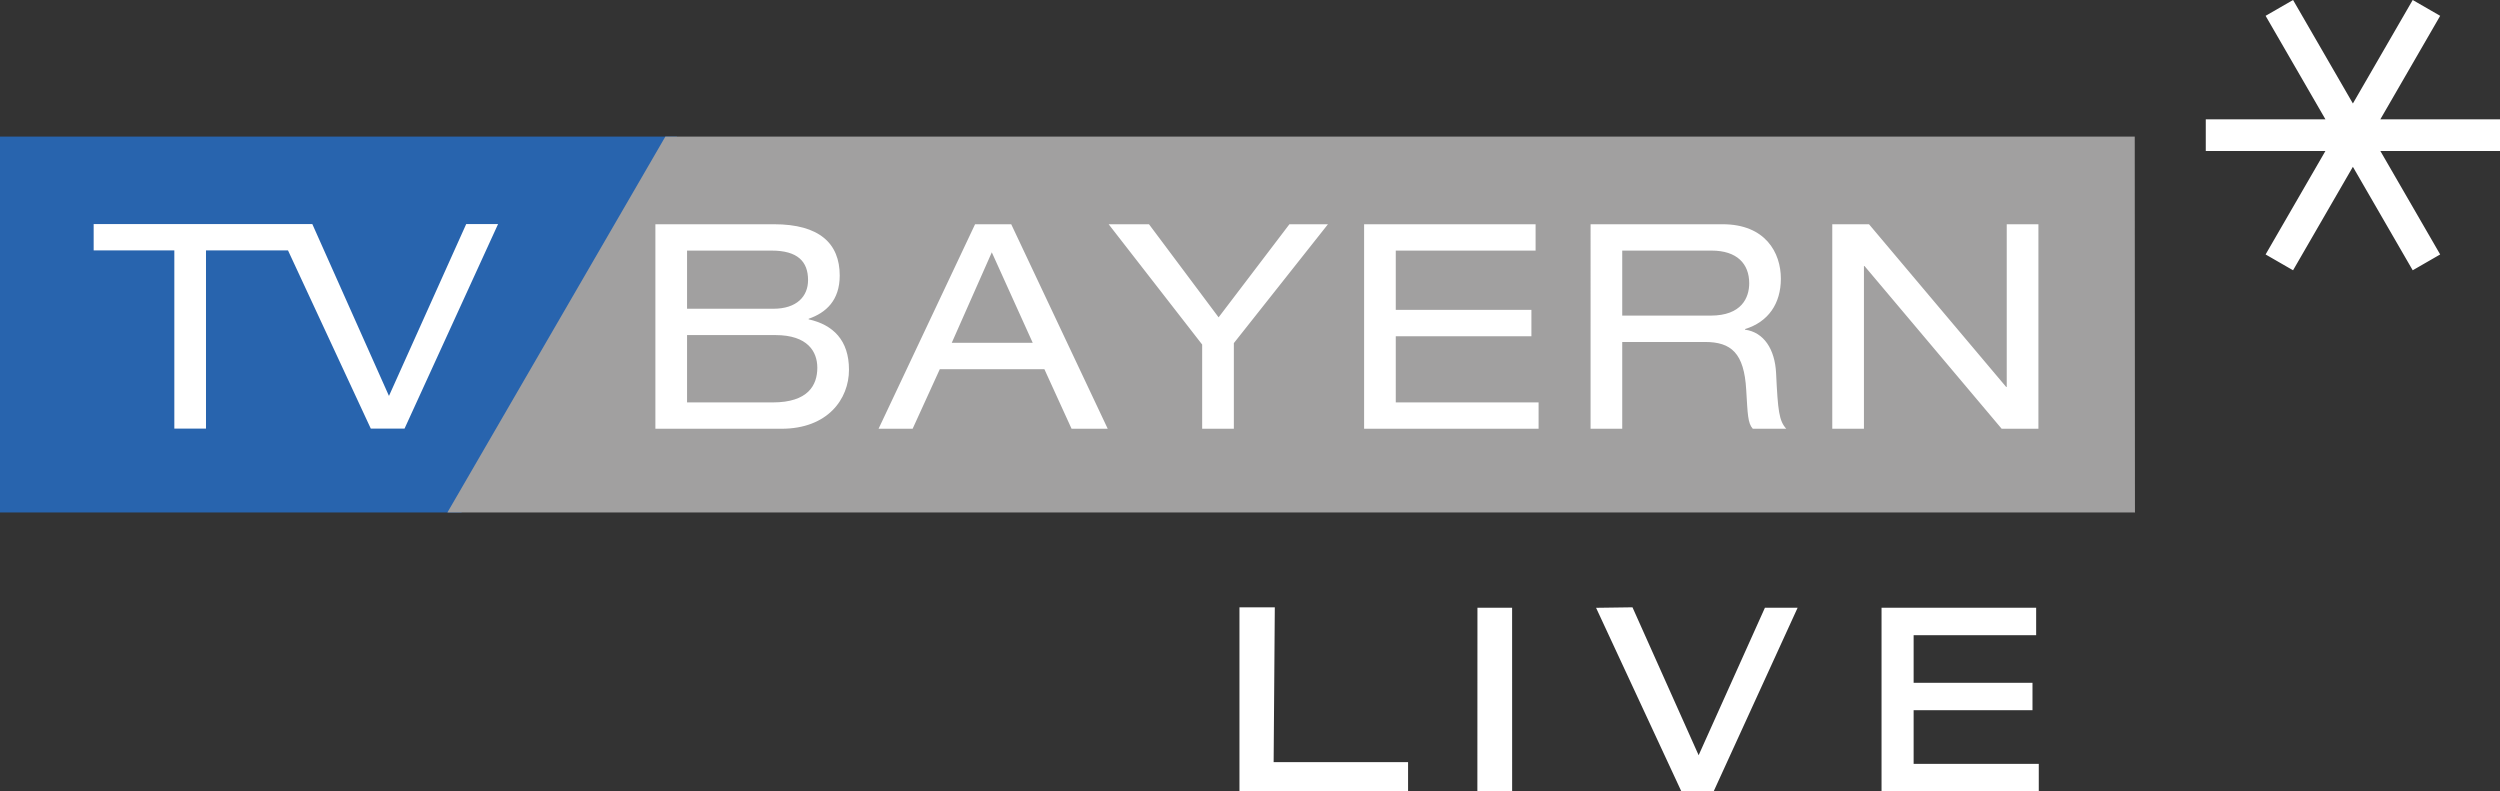
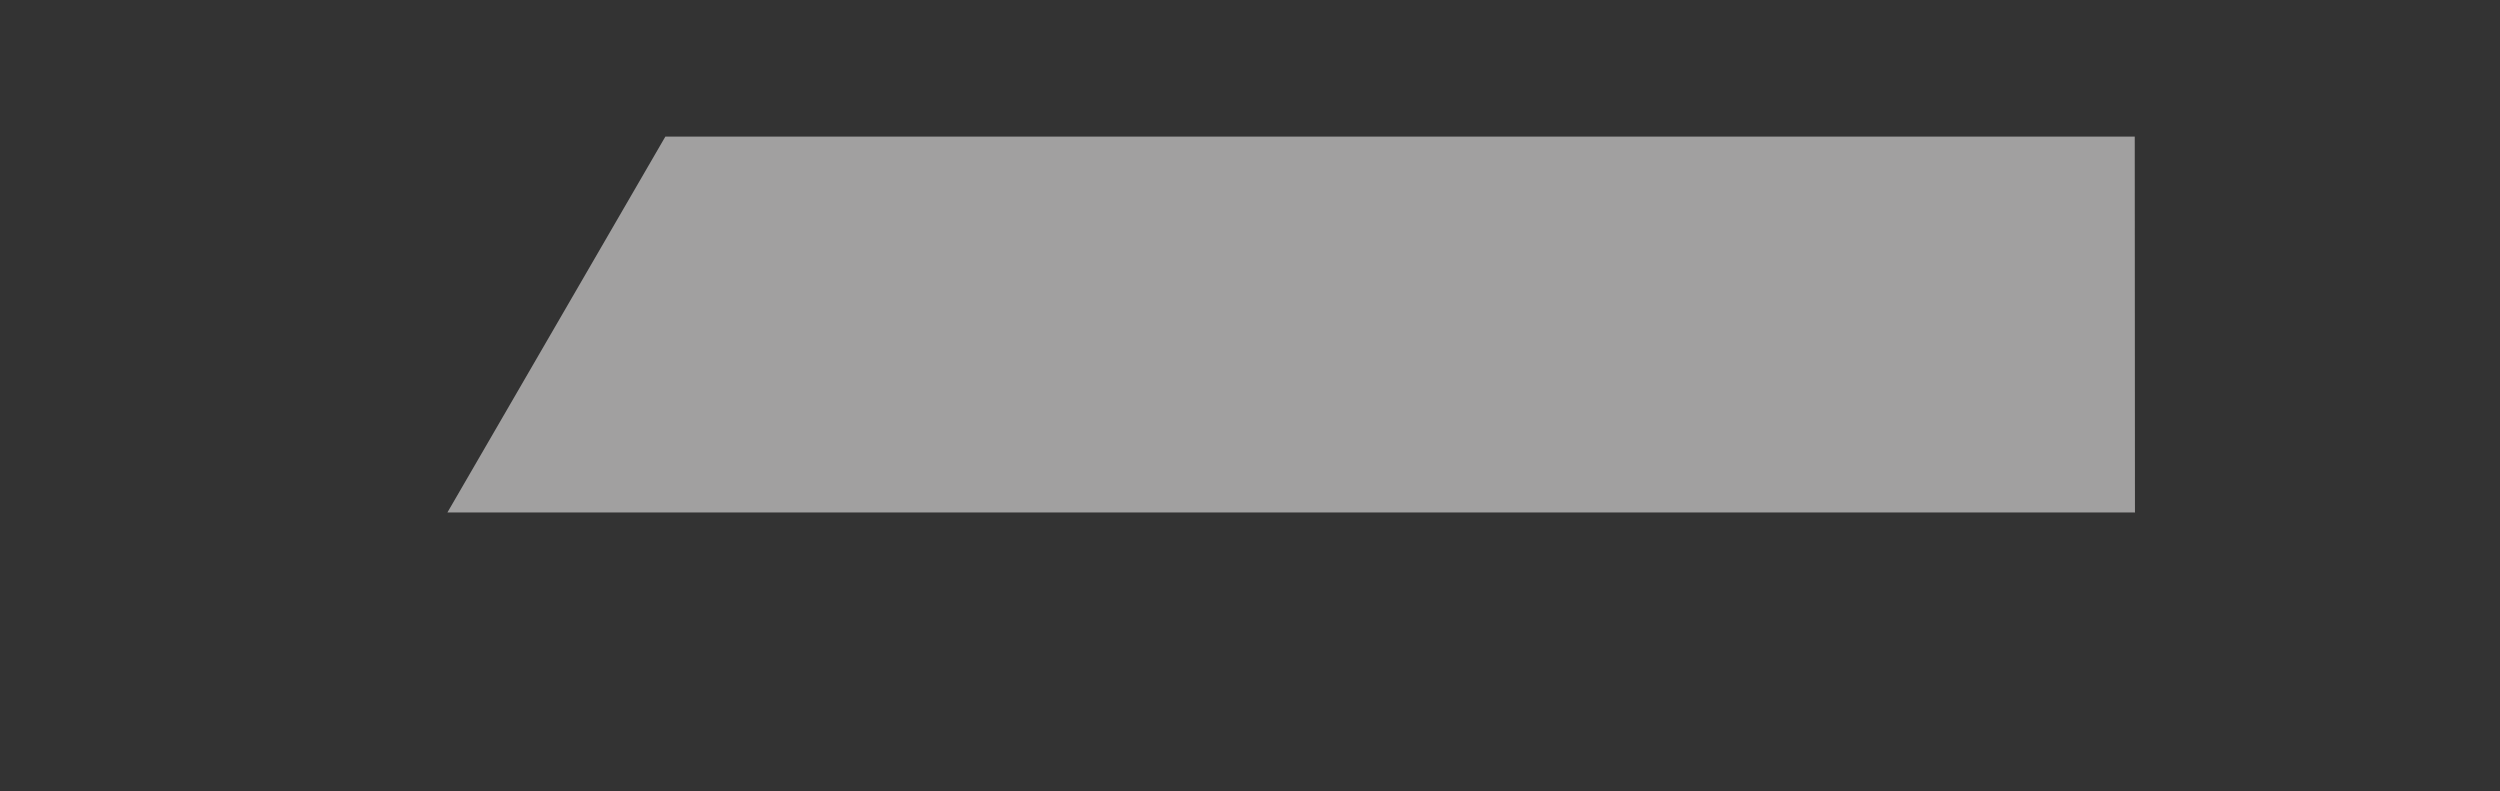
<svg xmlns="http://www.w3.org/2000/svg" version="1.1" id="Ebene_1" x="0px" y="0px" width="575px" height="182px" viewBox="0 0 575 182" enable-background="new 0 0 575 182" xml:space="preserve">
  <rect x="0" y="0" width="575" height="182" fill="#333333" stroke="none" />
-   <polygon fill="#2864AE" points="0,117.861 0,31.416 155.737,31.416 106.129,117.861 " />
  <polygon fill="#A1A0A0" points="102.907,117.863 490.992,117.863 490.992,117.914 491.039,117.914 490.992,31.417 153.033,31.417   " />
-   <path fill="#FFFFFF" d="M460.383,98.613h8.453V51.578h-7.287v37.419h-0.135l-31.541-37.419h-8.451v47.036h7.283V61.194h0.139  L460.383,98.613z M373.113,72.59V57.637h20.547c5.84,0,8.658,3.031,8.658,7.51c0,3.293-1.717,7.443-8.863,7.443H373.113z   M365.832,98.613h7.281v-19.96h19.035c6.045,0,9.002,2.57,9.48,11c0.346,5.667,0.346,7.642,1.512,8.96h7.695  c-1.645-1.844-1.92-4.02-2.334-12.779c-0.273-5.532-2.816-9.42-7.146-10.013v-0.135c5.361-1.644,8.244-5.863,8.244-11.592  c0-5.998-3.57-12.518-13.396-12.518h-30.371V98.613z M313.744,98.613h40.131v-6.059h-32.848V77.335h31.197v-6.059h-31.197v-13.64  h32.16v-6.06h-39.443V98.613z M280.279,72.987l-16.011-21.409h-9.278l21.508,27.667v19.368h7.288V78.915l21.641-27.337h-8.863  L280.279,72.987z M246.462,98.613h8.315l-22.196-47.036h-8.315L202.07,98.613h7.835l6.25-13.702h24.052L246.462,98.613z   M237.529,78.849h-18.625l9.211-20.816L237.529,78.849z M158.022,92.555V77.069h20.34c7.422,0,9.621,3.824,9.621,7.512  c0,4.02-2.129,7.974-10.239,7.974H158.022z M158.022,71.012V57.637h19.447c5.981,0,8.385,2.505,8.385,6.784  c0,3.758-2.613,6.591-7.971,6.591H158.022z M150.74,98.613h28.999c10.65,0,15.528-6.85,15.528-13.571  c0-6.785-3.641-10.343-9.278-11.596v-0.129c3.986-1.384,7.148-4.215,7.148-9.948c0-7.377-4.674-11.792-15.119-11.792H150.74V98.613z   M114.554,51.538L93.046,98.572H85.28L66.243,57.596H47.378v40.976h-7.282V57.596H21.541v-6.059h41.888l8.403-0.006l17.631,39.536  l17.763-39.53H114.554z M549.211,34.723h-1.732l0.865,1.498l12.896,22.304l-6.316,3.64l-12.895-22.303l-0.865-1.497l-0.865,1.497  l-12.895,22.303l-6.316-3.64l12.896-22.304l0.865-1.498h-1.732h-25.789v-7.28h25.791h1.73l-0.865-1.498L521.088,3.64L527.404,0  l12.895,22.304l0.865,1.498l0.865-1.498L554.924,0l6.316,3.64l-12.896,22.306l-0.865,1.498h1.73H575v7.28H549.211z M339.813,139.781  l-0.018,42.213h7.996l-0.008-42.213H339.813z M390.686,173.701l-15.082-33.721l-0.133-0.299l-8.375,0.115l19.473,41.912l0.133,0.291  h7.445l19.303-42.213h-7.521L390.686,173.701z M440.135,163.35h27.338v-6.307h-27.338V146.09h28.18v-6.309h-35.561v42.213h36.164  v-6.307h-28.783V163.35z M293.205,139.686h-8.129V182h38.78v-6.703h-30.92L293.205,139.686z" />
</svg>